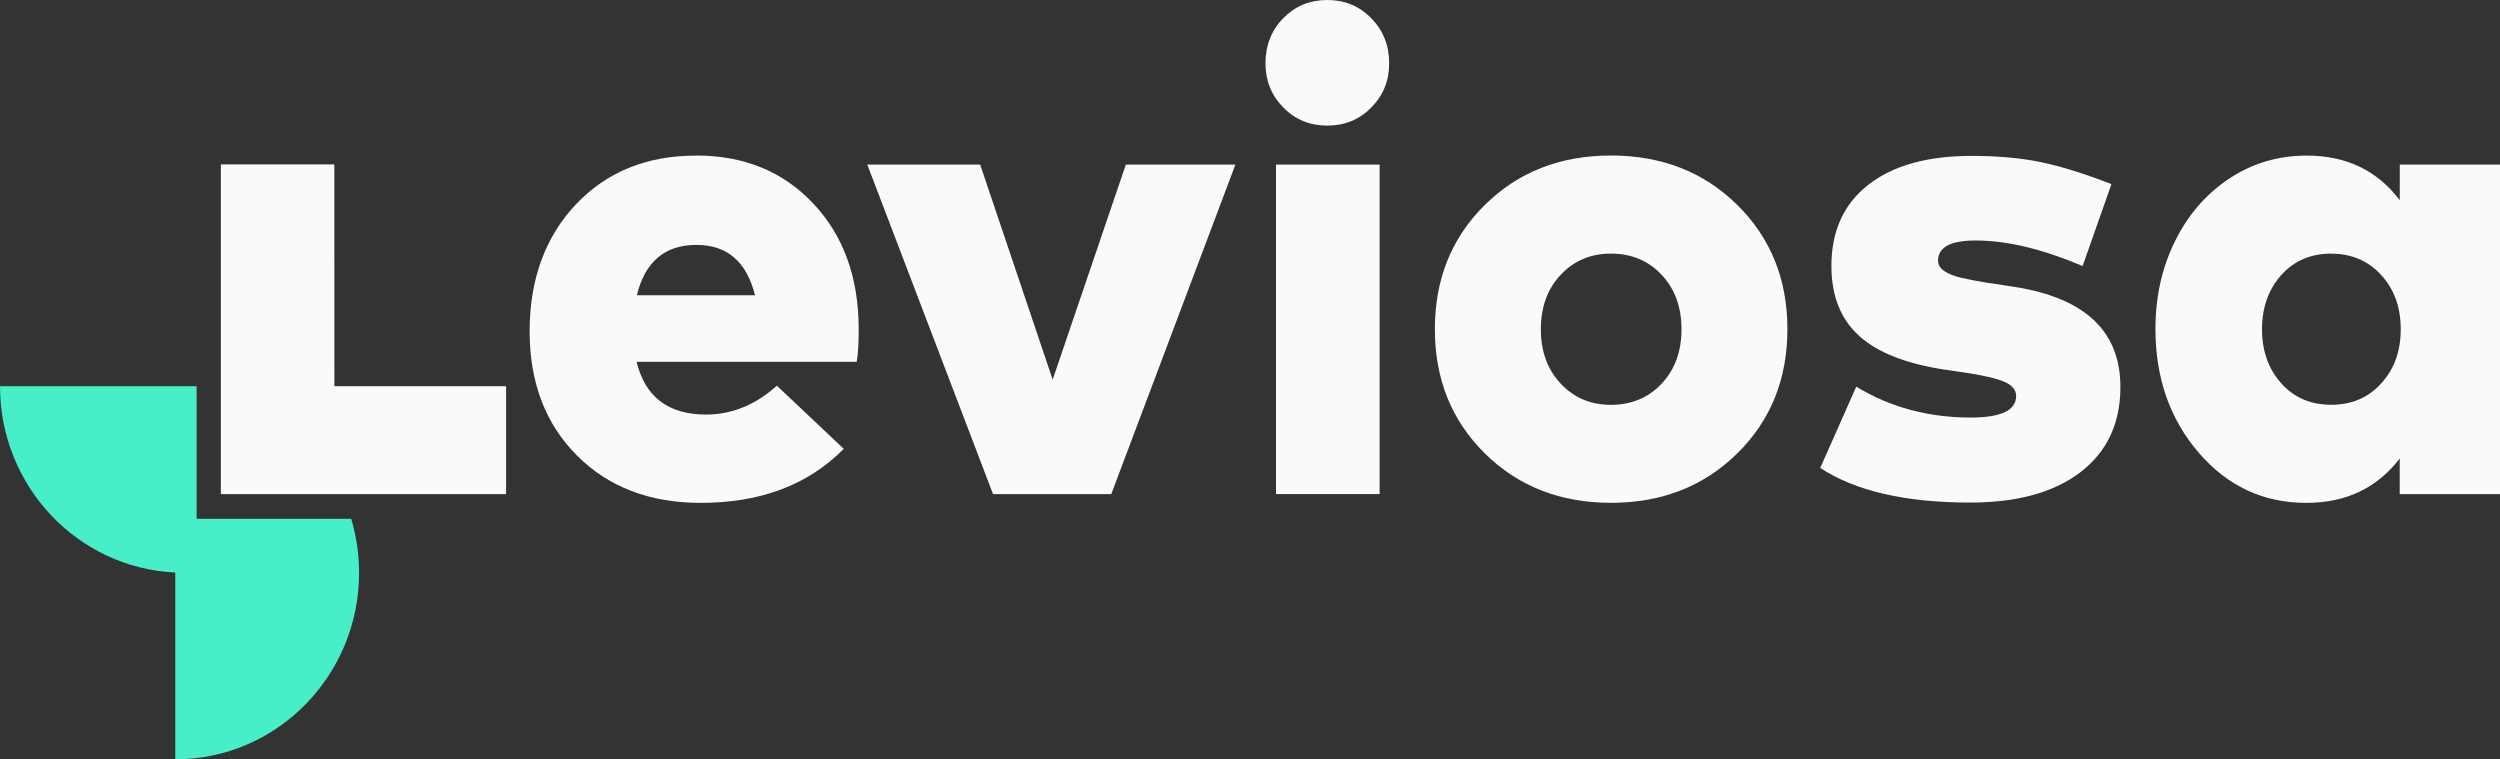
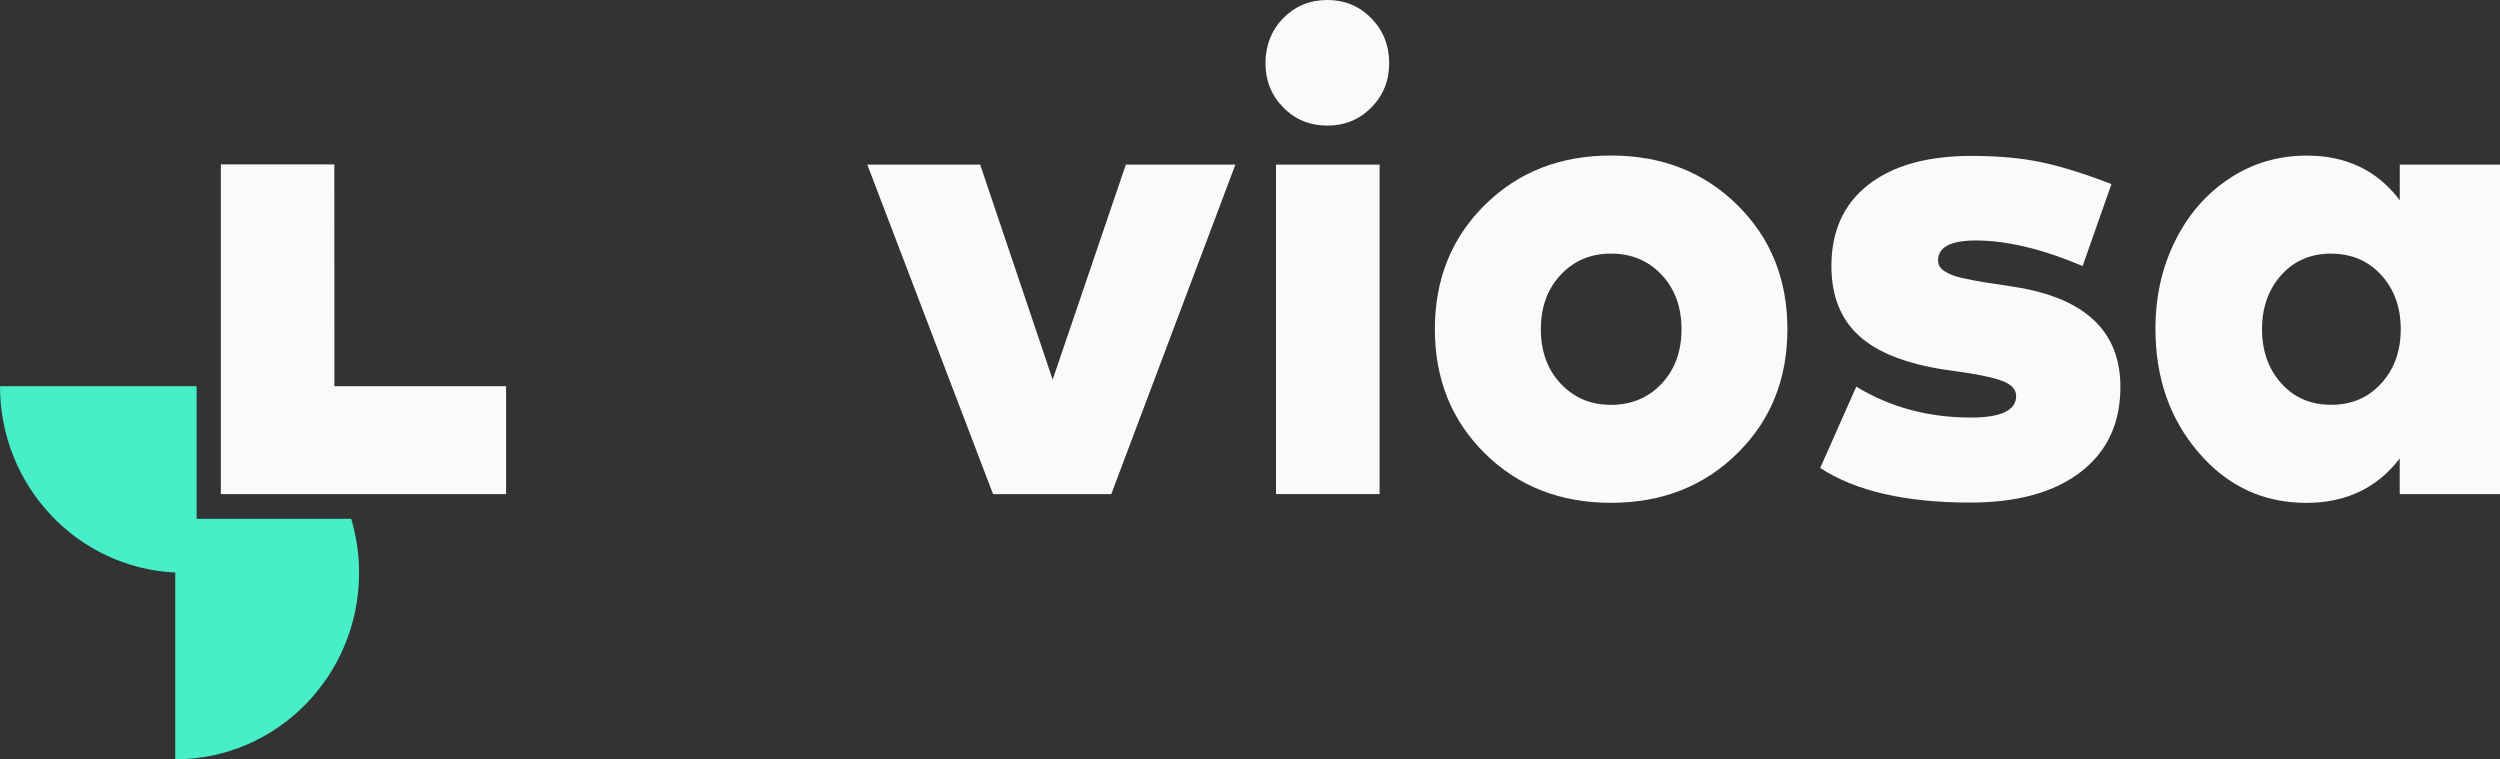
<svg xmlns="http://www.w3.org/2000/svg" width="135" height="41" viewBox="0 0 135 41" fill="none">
  <rect x="0" y="0" width="135" height="41" fill="#333333" stroke="none" />
  <g clip-path="url(#clip0_2577_643)">
    <path d="M10.618 28.011V20.853H9.471C9.471 20.853 9.468 20.853 9.465 20.853H0C0 26.26 4.196 30.671 9.465 30.917V41.003C14.945 41.003 19.39 36.492 19.39 30.93C19.39 29.915 19.24 28.936 18.965 28.014H10.618V28.011Z" fill="#46EFC8" />
    <path d="M19.851 20.853H18.057L18.054 8.879H11.926V20.853V26.684H18.462H27.329V20.853H19.851Z" fill="#FAFAFA" />
-     <path d="M37.591 8.398C40.189 8.398 42.3 9.267 43.928 11.002C45.556 12.737 46.369 14.996 46.369 17.779C46.369 18.578 46.333 19.162 46.261 19.537H34.375C34.839 21.437 36.091 22.386 38.127 22.386C39.523 22.386 40.797 21.865 41.951 20.827L45.562 24.237C43.644 26.184 41.068 27.155 37.839 27.155C35.087 27.155 32.859 26.303 31.156 24.598C29.453 22.893 28.6 20.654 28.6 17.888C28.6 15.122 29.43 12.8 31.094 11.042C32.757 9.281 34.921 8.402 37.591 8.402V8.398ZM37.607 13.225C35.904 13.225 34.833 14.13 34.391 15.944H40.771C40.317 14.13 39.264 13.225 37.607 13.225Z" fill="#FAFAFA" />
    <path d="M60.004 26.684H53.625L46.834 8.889H52.929L56.844 20.498L60.795 8.889H66.711L60.008 26.684H60.004Z" fill="#FAFAFA" />
    <path d="M69.299 0.978C69.943 0.325 70.734 0 71.675 0C72.616 0 73.407 0.328 74.051 0.988C74.695 1.648 75.015 2.454 75.015 3.41C75.015 4.365 74.695 5.151 74.051 5.805C73.407 6.458 72.616 6.783 71.675 6.783C70.734 6.783 69.94 6.458 69.299 5.805C68.655 5.151 68.335 4.352 68.335 3.41C68.335 2.468 68.655 1.632 69.299 0.978ZM74.499 26.681H68.904V8.889H74.499V26.684V26.681Z" fill="#FAFAFA" />
    <path d="M80.183 11.065C81.983 9.287 84.251 8.398 86.993 8.398C89.735 8.398 92.007 9.287 93.811 11.065C95.615 12.843 96.52 15.079 96.52 17.775C96.52 20.472 95.618 22.707 93.811 24.485C92.007 26.263 89.732 27.152 86.993 27.152C84.255 27.152 81.983 26.263 80.183 24.485C78.382 22.707 77.483 20.472 77.483 17.775C77.483 15.079 78.382 12.843 80.183 11.065ZM86.993 13.695C85.895 13.695 84.993 14.077 84.278 14.84C83.562 15.603 83.206 16.581 83.206 17.779C83.206 18.976 83.562 19.954 84.278 20.717C84.993 21.48 85.899 21.862 86.993 21.862C88.088 21.862 89.013 21.48 89.729 20.717C90.445 19.954 90.801 18.976 90.801 17.779C90.801 16.581 90.445 15.603 89.729 14.84C89.013 14.077 88.101 13.695 86.993 13.695Z" fill="#FAFAFA" />
    <path d="M112.462 14.365C110.292 13.447 108.371 12.986 106.691 12.986C105.331 12.986 104.655 13.347 104.655 14.073C104.655 14.302 104.772 14.495 105.004 14.644C105.236 14.797 105.534 14.913 105.897 14.999C106.259 15.085 106.733 15.175 107.318 15.271C107.39 15.284 107.442 15.291 107.478 15.291L108.766 15.49C112.59 16.084 114.502 17.885 114.502 20.896C114.502 22.857 113.786 24.386 112.358 25.487C110.926 26.588 108.939 27.139 106.387 27.139C102.896 27.139 100.197 26.515 98.291 25.271L100.239 20.88C102.073 21.994 104.135 22.548 106.423 22.548C108.054 22.548 108.871 22.16 108.871 21.387C108.871 21.062 108.665 20.807 108.253 20.624C107.841 20.442 107.122 20.273 106.099 20.117L105.08 19.971C102.959 19.656 101.396 19.046 100.396 18.14C99.396 17.235 98.896 15.974 98.896 14.365C98.896 12.478 99.56 11.015 100.89 9.977C102.22 8.936 104.08 8.418 106.475 8.418C107.88 8.418 109.122 8.531 110.201 8.753C111.279 8.979 112.551 9.373 114.018 9.941L112.462 14.365Z" fill="#FAFAFA" />
    <path d="M135 26.684H129.585V24.761C128.356 26.356 126.676 27.155 124.545 27.155C122.221 27.155 120.283 26.253 118.728 24.442C117.172 22.634 116.394 20.405 116.394 17.759C116.394 16.03 116.744 14.452 117.45 13.025C118.152 11.599 119.13 10.471 120.381 9.642C121.633 8.813 123.025 8.402 124.565 8.402C126.699 8.402 128.372 9.204 129.588 10.813V8.889H135.003V26.684H135ZM125.885 13.695C124.777 13.695 123.878 14.083 123.185 14.856C122.496 15.629 122.149 16.604 122.149 17.778C122.149 18.953 122.496 19.924 123.185 20.697C123.875 21.47 124.777 21.858 125.885 21.858C126.993 21.858 127.882 21.474 128.584 20.707C129.287 19.941 129.64 18.963 129.64 17.778C129.64 16.594 129.287 15.616 128.584 14.85C127.882 14.083 126.983 13.699 125.885 13.699V13.695Z" fill="#FAFAFA" />
  </g>
  <defs>
    <clipPath id="clip0_2577_643">
      <rect width="135" height="41" fill="white" />
    </clipPath>
  </defs>
</svg>